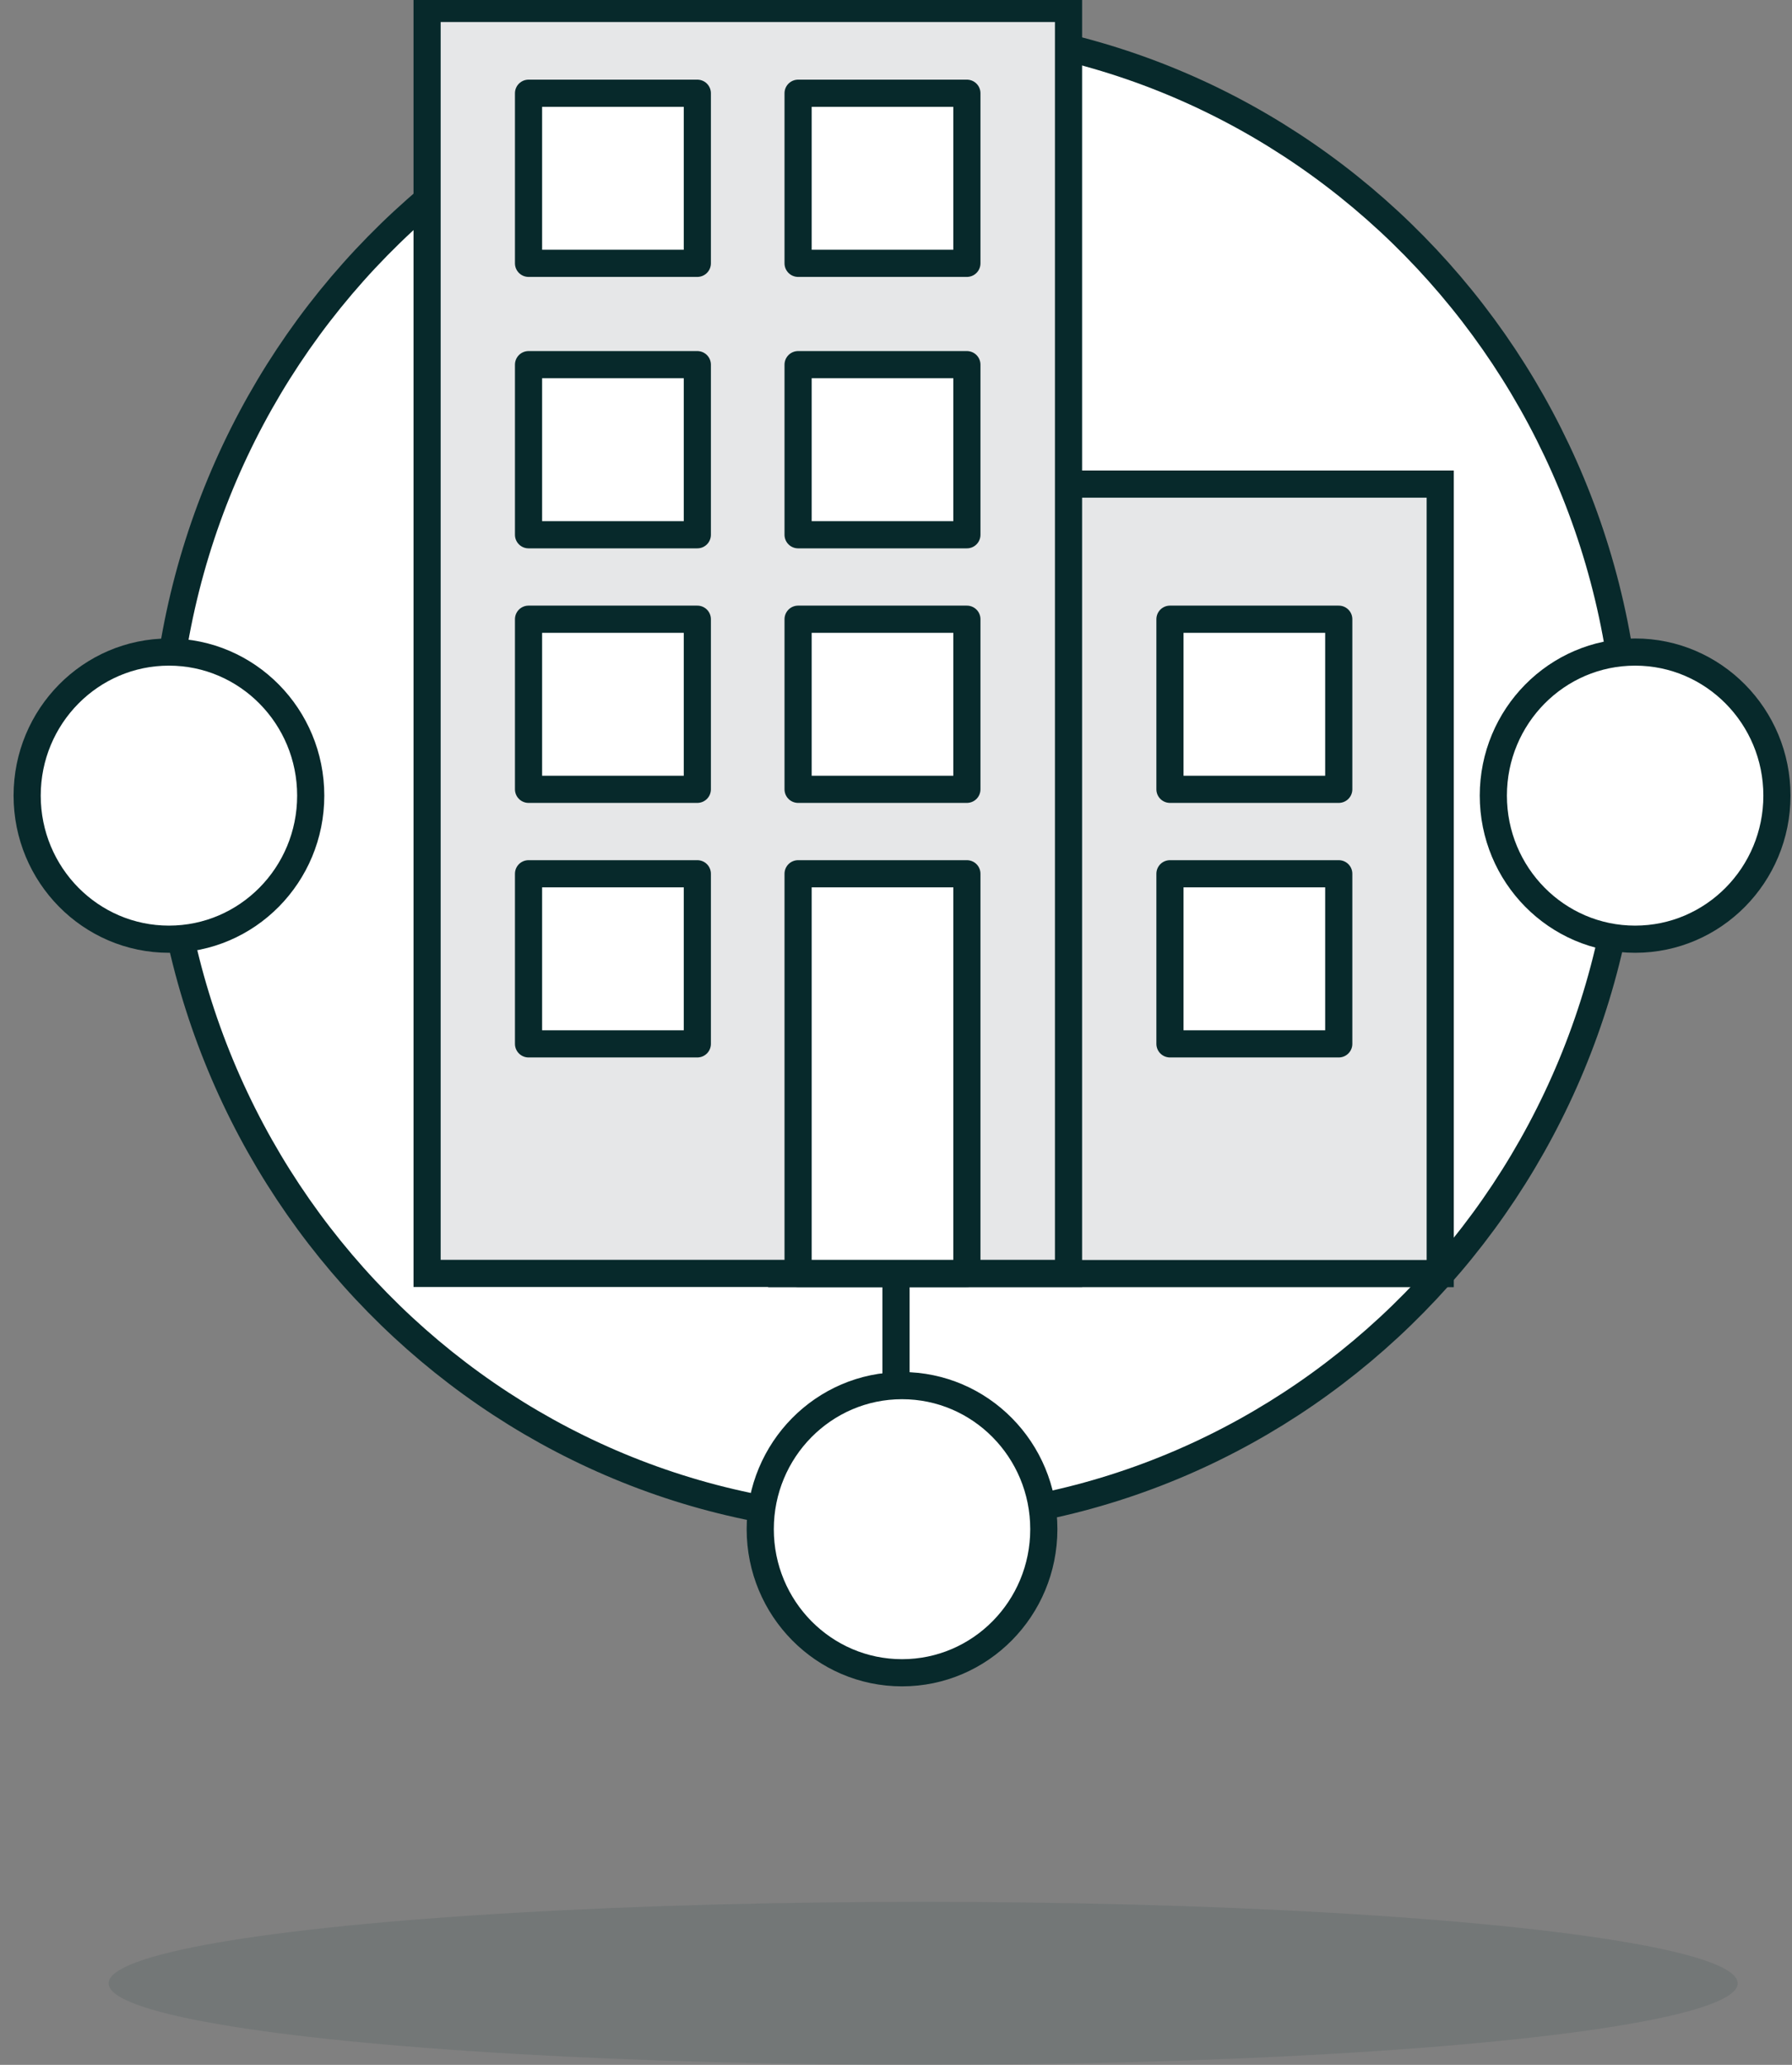
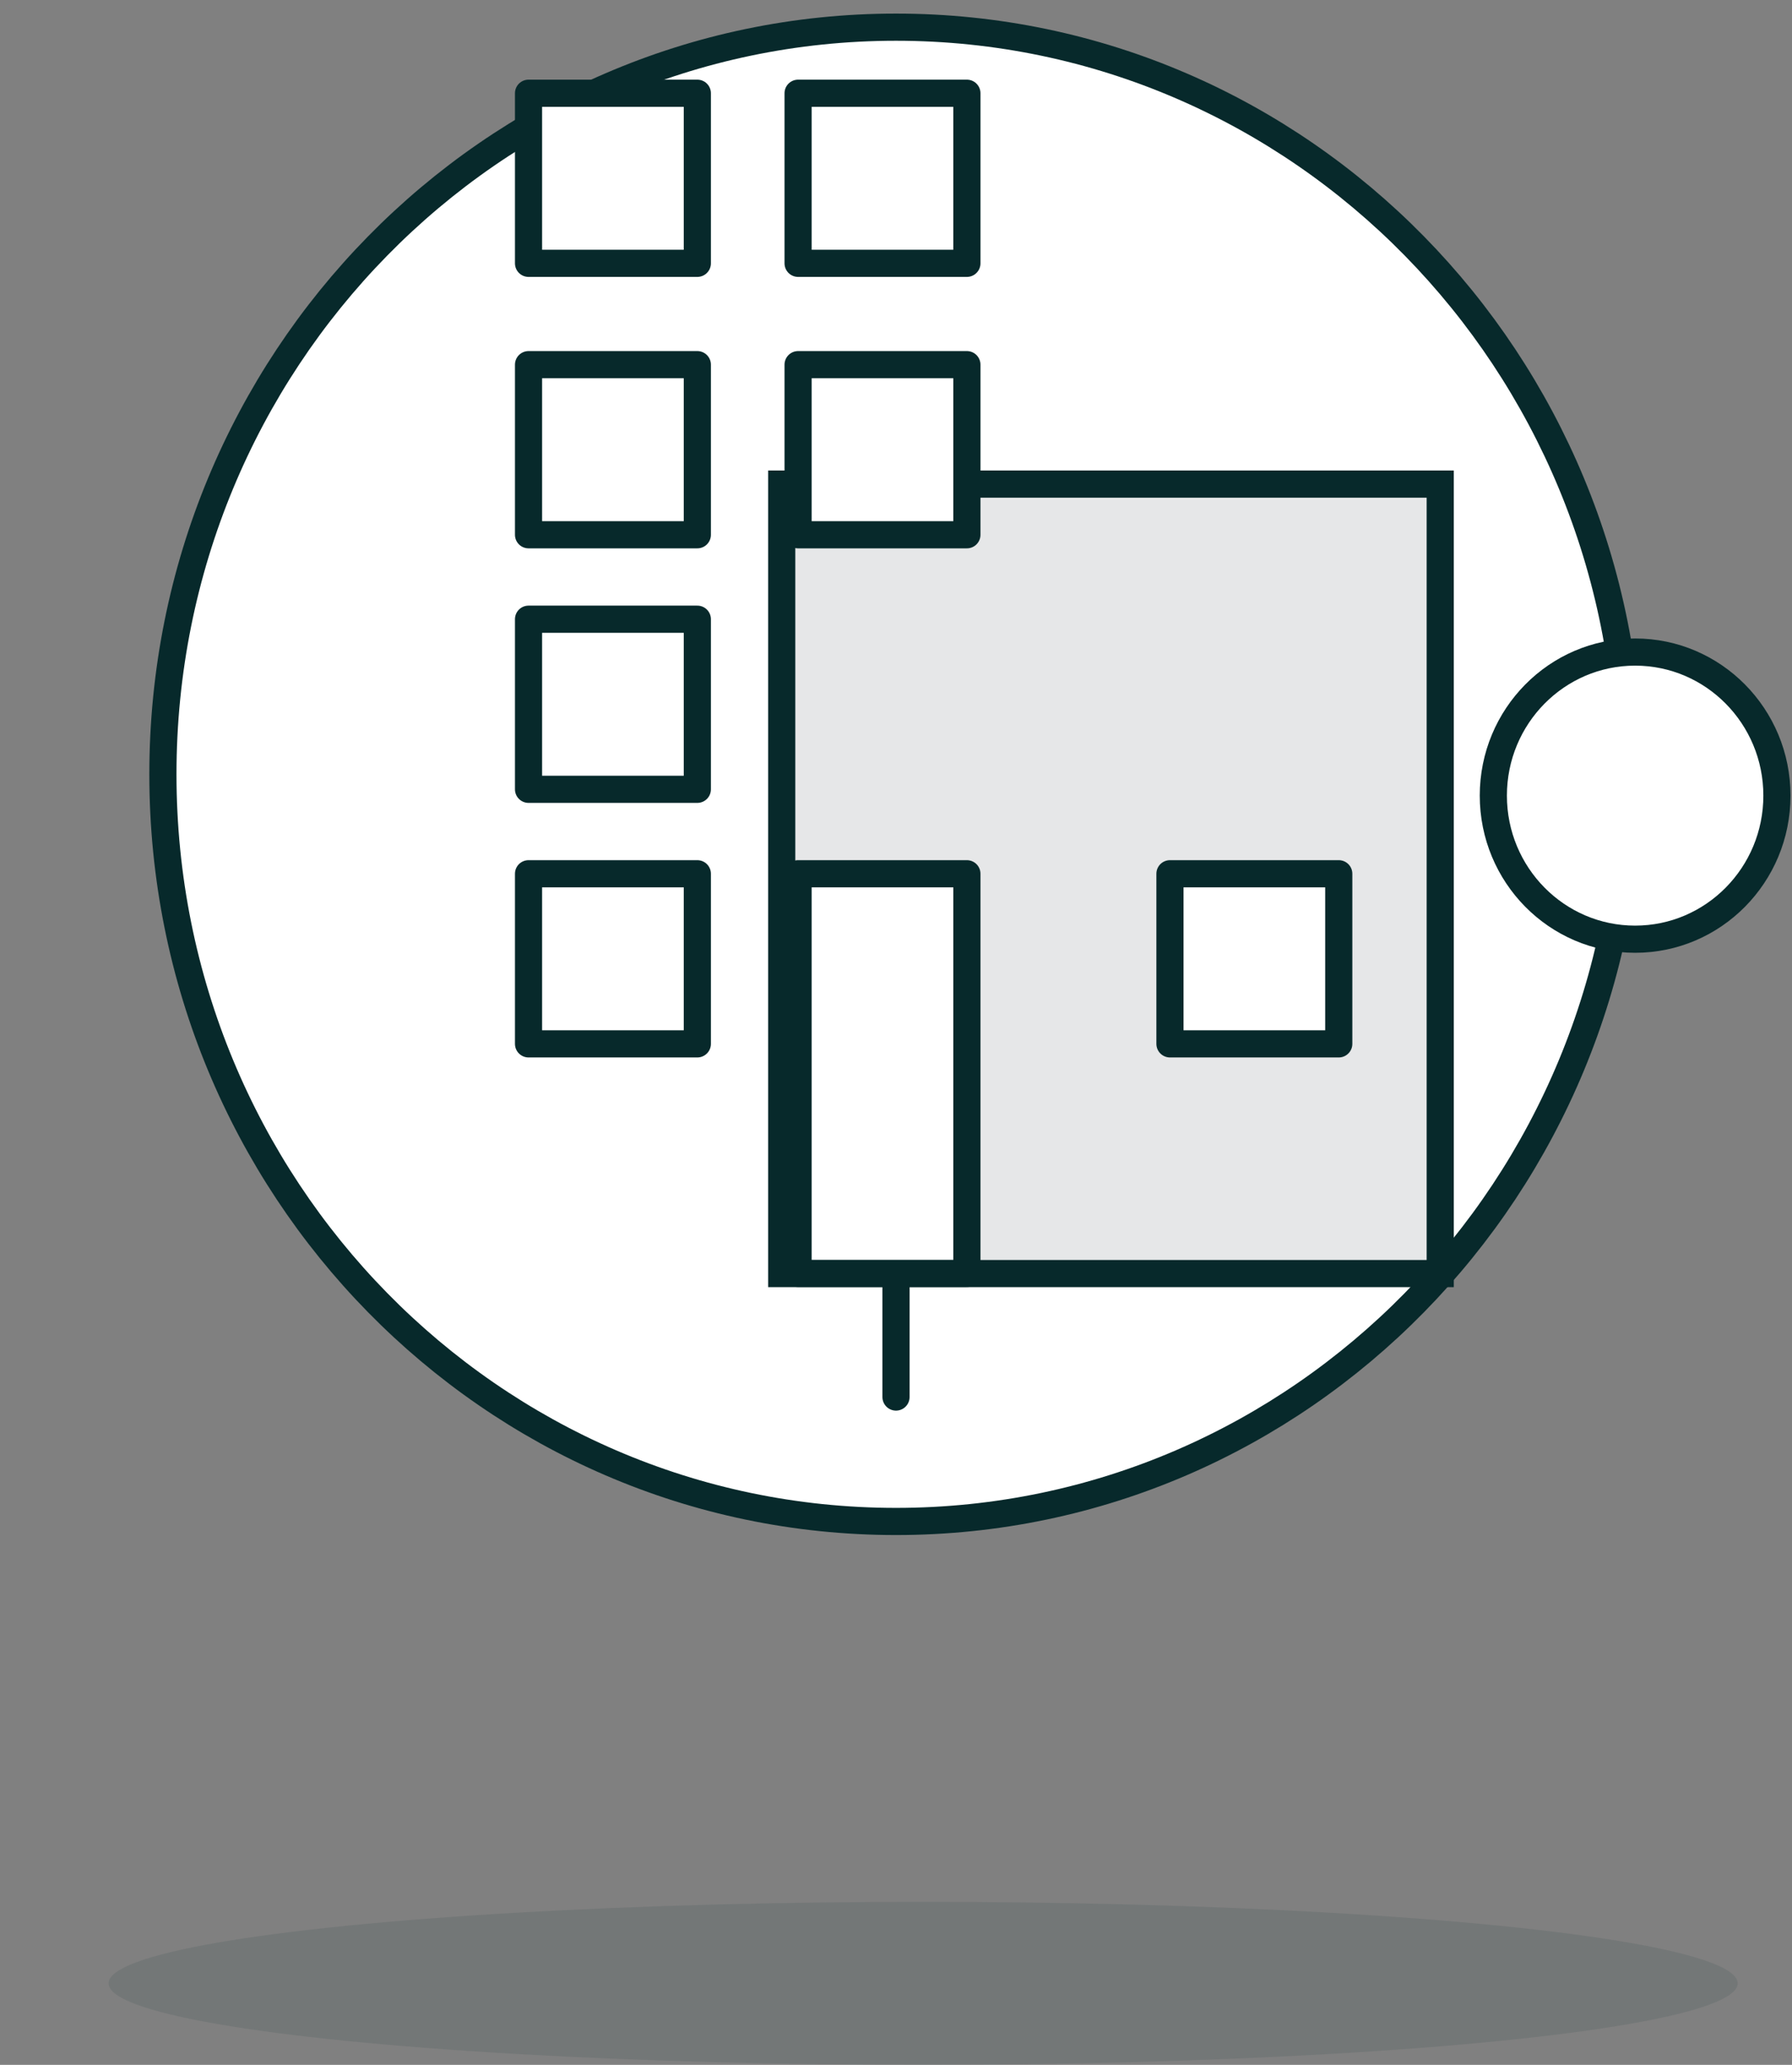
<svg xmlns="http://www.w3.org/2000/svg" width="66" height="76" viewBox="0 0 66 76" fill="none">
  <rect x="0" y="0" width="66" height="76" fill="#808080" stroke="none" />
  <path d="M33 56C47.912 56 60 43.688 60 28.5C60 13.312 47.912 1 33 1C18.088 1 6 13.312 6 28.5C6 43.688 18.088 56 33 56Z" fill="white" stroke="#07292B" stroke-linecap="round" stroke-linejoin="round" />
  <g clip-path="url(#clip0_57_819)">
    <path d="M53.044 17.818H28.791V46.876H53.044V17.818Z" fill="#E6E7E8" stroke="#07292B" stroke-miterlimit="10" />
-     <path d="M39.354 0.311H15.73V46.87H39.354V0.311Z" fill="#E6E7E8" stroke="#07292B" stroke-miterlimit="10" />
    <path d="M25.683 3.432H19.466V9.692H25.683V3.432Z" fill="white" stroke="#07292B" stroke-linecap="round" stroke-linejoin="round" />
    <path d="M35.611 3.432H29.394V9.692H35.611V3.432Z" fill="white" stroke="#07292B" stroke-linecap="round" stroke-linejoin="round" />
    <path d="M25.683 13.422H19.466V19.683H25.683V13.422Z" fill="white" stroke="#07292B" stroke-linecap="round" stroke-linejoin="round" />
    <path d="M35.611 13.422H29.394V19.683H35.611V13.422Z" fill="white" stroke="#07292B" stroke-linecap="round" stroke-linejoin="round" />
    <path d="M25.683 22.791H19.466V29.052H25.683V22.791Z" fill="white" stroke="#07292B" stroke-linecap="round" stroke-linejoin="round" />
-     <path d="M35.611 22.791H29.394V29.052H35.611V22.791Z" fill="white" stroke="#07292B" stroke-linecap="round" stroke-linejoin="round" />
    <path d="M25.683 32.16H19.466V38.421H25.683V32.16Z" fill="white" stroke="#07292B" stroke-linecap="round" stroke-linejoin="round" />
    <path d="M35.611 32.16H29.394V46.87H35.611V32.16Z" fill="white" stroke="#07292B" stroke-linecap="round" stroke-linejoin="round" />
    <path d="M33 47V51.42" stroke="#07292B" stroke-linecap="round" stroke-linejoin="round" />
-     <path d="M49.307 22.791H43.09V29.052H49.307V22.791Z" fill="white" stroke="#07292B" stroke-linecap="round" stroke-linejoin="round" />
    <path d="M49.307 32.16H43.09V38.421H49.307V32.16Z" fill="white" stroke="#07292B" stroke-linecap="round" stroke-linejoin="round" />
  </g>
-   <path d="M6.222 34.569C9.106 34.569 11.444 32.203 11.444 29.284C11.444 26.366 9.106 24 6.222 24C3.338 24 1 26.366 1 29.284C1 32.203 3.338 34.569 6.222 34.569Z" fill="white" stroke="#07292B" stroke-linecap="round" stroke-linejoin="round" />
  <ellipse opacity="0.1" cx="34" cy="73" rx="30" ry="3" fill="#07292B" />
-   <path d="M33.222 61.569C36.106 61.569 38.444 59.203 38.444 56.284C38.444 53.366 36.106 51 33.222 51C30.338 51 28 53.366 28 56.284C28 59.203 30.338 61.569 33.222 61.569Z" fill="white" stroke="#07292B" stroke-linecap="round" stroke-linejoin="round" />
  <path d="M60.222 34.569C63.106 34.569 65.445 32.203 65.445 29.284C65.445 26.366 63.106 24 60.222 24C57.338 24 55 26.366 55 29.284C55 32.203 57.338 34.569 60.222 34.569Z" fill="white" stroke="#07292B" stroke-linecap="round" stroke-linejoin="round" />
  <defs>
    <clipPath id="clip0_57_819">
      <rect width="54.828" height="60" fill="white" transform="translate(6)" />
    </clipPath>
  </defs>
</svg>